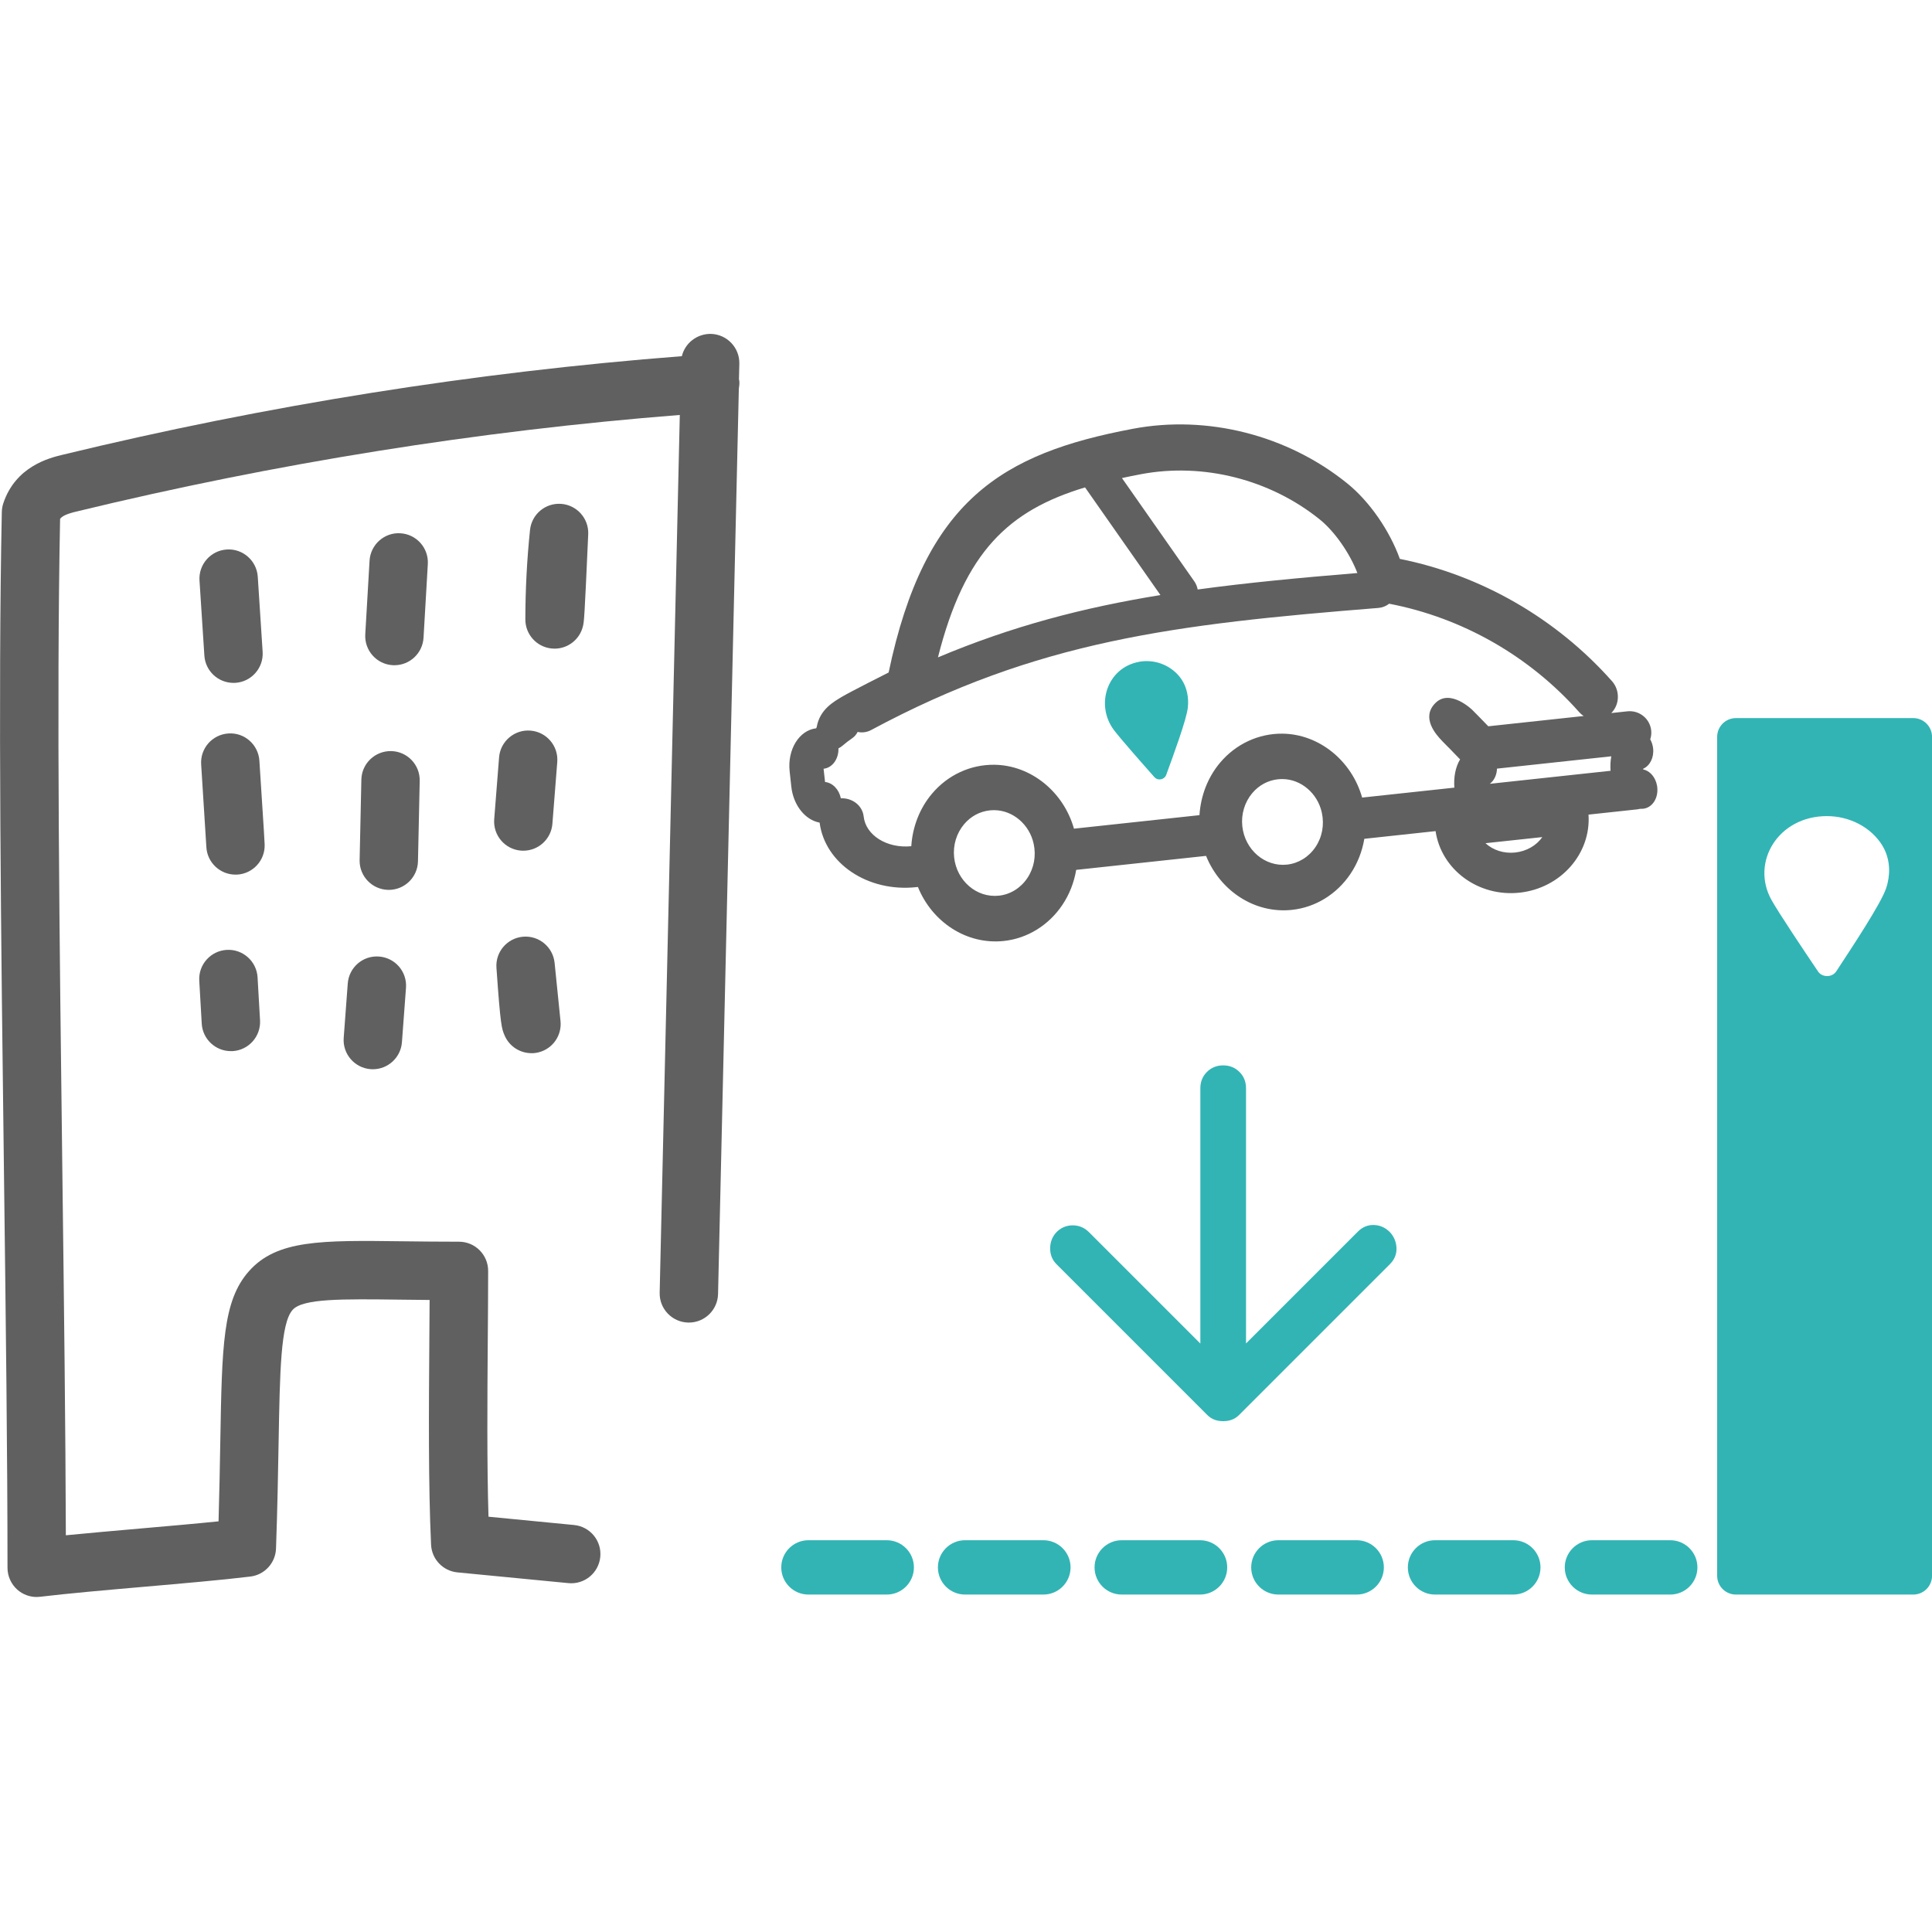
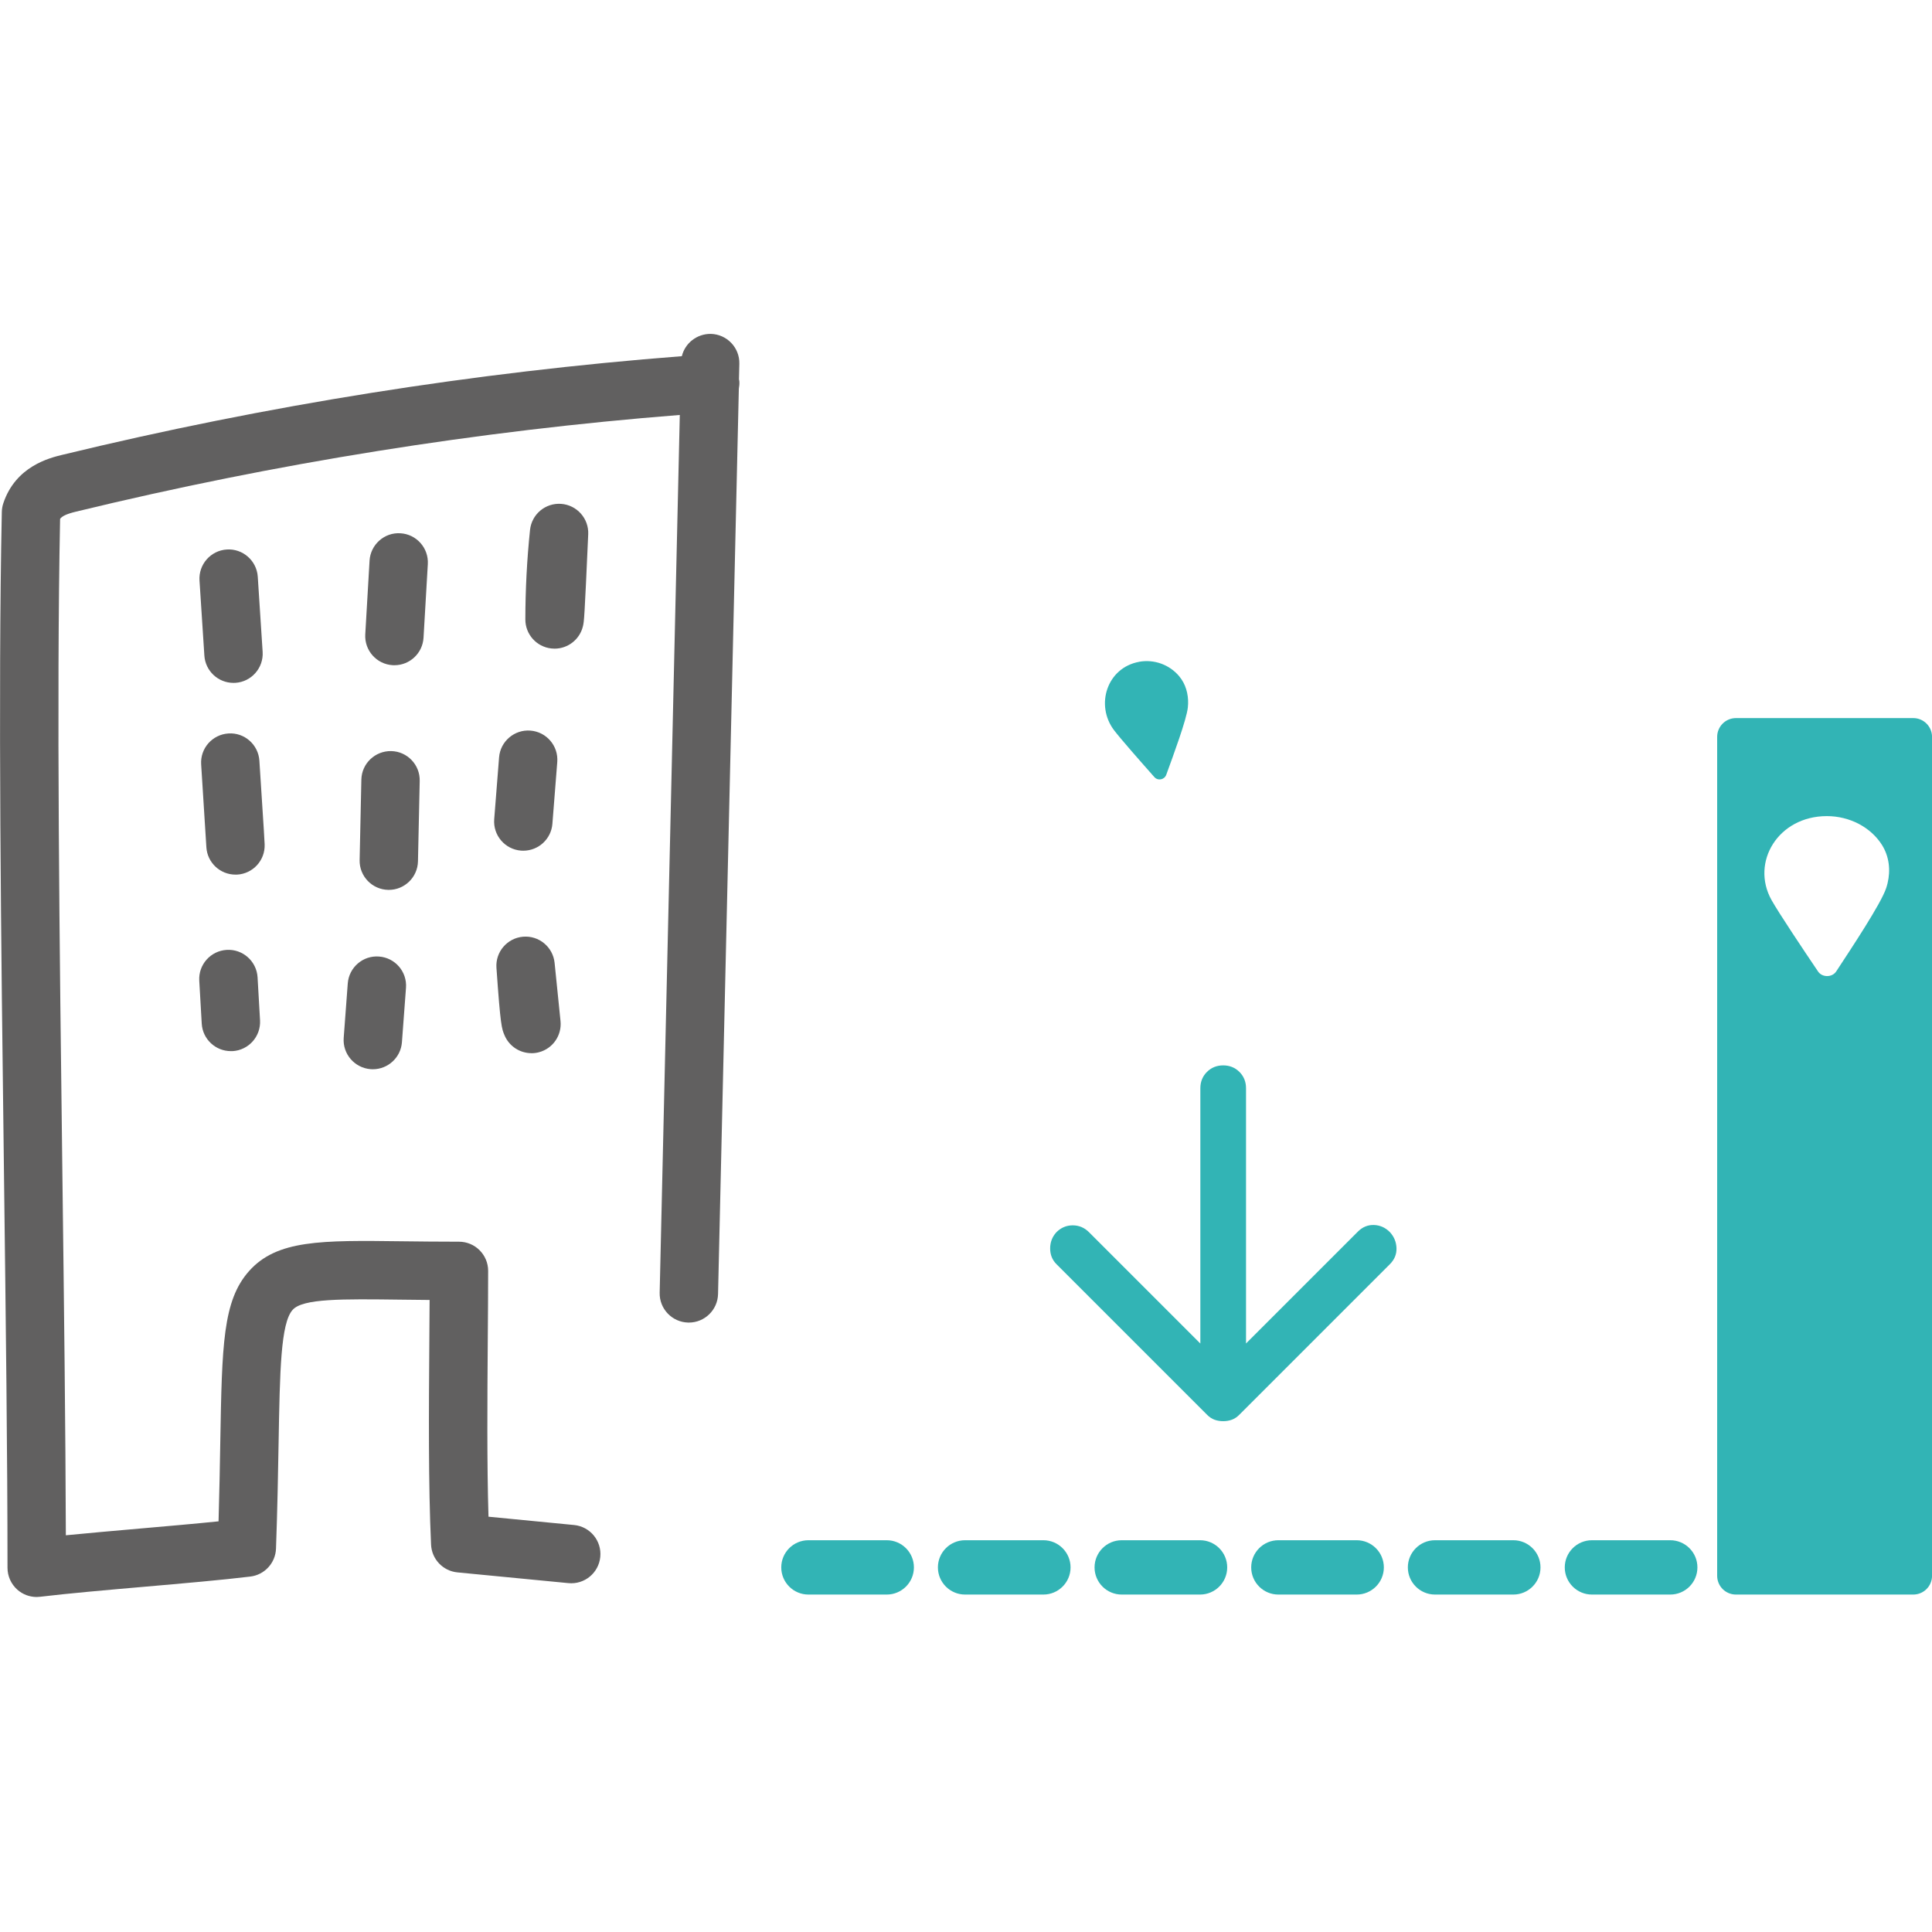
<svg xmlns="http://www.w3.org/2000/svg" id="Calque_1" data-name="Calque 1" viewBox="0 0 500 500">
  <defs>
    <style> .cls-1 { fill: #616060; } .cls-2 { fill: #32b4b5; } </style>
  </defs>
  <g>
    <path class="cls-1" d="M150.88,162c.28-1.24.37-1.61,1.35-23.73.18-4.08-2.92-7.56-6.99-7.87-4.08-.3-7.65,2.69-8.07,6.76-.8,7.66-1.2,15.45-1.21,23.15,0,3.85,2.88,7.08,6.71,7.51.29.03.57.05.85.05,3.48,0,6.56-2.4,7.36-5.87" />
    <path class="cls-1" d="M110.72,145.99c.24-4.17-2.94-7.74-7.1-7.98-4.14-.27-7.74,2.94-7.98,7.1l-1.11,19.06c-.24,4.17,2.94,7.74,7.1,7.98.15,0,.3.01.44.01,3.98,0,7.3-3.1,7.54-7.12l1.11-19.06Z" />
    <path class="cls-1" d="M60.42,176.73c.16,0,.33,0,.5-.01,4.16-.27,7.32-3.87,7.05-8.03l-1.26-19.43c-.27-4.17-3.89-7.33-8.03-7.05-4.16.27-7.32,3.87-7.05,8.03l1.26,19.43c.26,3.99,3.58,7.06,7.53,7.06" />
    <path class="cls-1" d="M67.13,196.87c-.27-4.16-3.86-7.34-8.02-7.05-4.16.27-7.32,3.85-7.05,8.01l1.35,21.44c.25,4,3.57,7.08,7.53,7.08.13,0,.26,0,.39,0,4.13-.21,7.33-3.71,7.16-7.84-.03-.91-.07-1.69-1.36-21.63" />
    <path class="cls-1" d="M108.17,222.91l.45-20.8h0c.1-4.18-3.21-7.64-7.38-7.73-4.17-.07-7.63,3.21-7.72,7.38-.43,19.09-.44,20.03-.45,20.88-.06,4.16,3.26,7.58,7.42,7.66h.13c4.1,0,7.46-3.28,7.55-7.39" />
    <path class="cls-1" d="M135.44,220.16c3.9,0,7.21-3.01,7.52-6.96l1.26-16c.32-4.16-2.78-7.79-6.94-8.12-4.14-.33-7.8,2.78-8.12,6.94l-1.26,16c-.32,4.16,2.78,7.8,6.94,8.12.21.01.4.02.6.02" />
    <path class="cls-1" d="M137.55,272.57c.64,0,1.28-.08,1.92-.25,3.6-.94,5.97-4.37,5.59-8.07l-1.53-15.06c-.42-4.11-4.06-7.12-8.16-6.77-4.11.35-7.18,3.94-6.89,8.05,1.05,15.08,1.35,15.76,2.14,17.57,1.23,2.8,3.98,4.52,6.92,4.52" />
    <path class="cls-1" d="M90,254.52l-1.05,14.08c-.31,4.16,2.81,7.78,6.97,8.1.19.01.38.02.57.02,3.91,0,7.23-3.02,7.53-6.99l1.05-14.09c.31-4.16-2.81-7.78-6.97-8.09-4.16-.33-7.79,2.81-8.1,6.97" />
    <path class="cls-1" d="M58.68,245.83c-4.17.24-7.35,3.81-7.11,7.97l.64,11.11c.23,4.02,3.56,7.12,7.54,7.12.14,0,.29,0,.44,0,4.16-.24,7.34-3.81,7.11-7.97l-.64-11.12c-.24-4.16-3.83-7.36-7.97-7.11" />
    <path class="cls-1" d="M191.24,98.23l.1-4.09c.1-4.17-3.21-7.63-7.38-7.73-3.61-.04-6.68,2.4-7.5,5.77-53.55,4.13-107.45,12.7-160.3,25.52-3.31.8-12.1,2.94-15.3,12.54-.24.72-.37,1.47-.39,2.23-.99,47.91-.2,111.08.57,172.17.46,36.98.9,71.9.9,101.1,0,2.16.93,4.22,2.54,5.66,1.39,1.23,3.17,1.9,5.01,1.9.3,0,.61-.02.91-.06,7.06-.85,17.18-1.74,26.95-2.59,9.9-.86,20.13-1.75,27.44-2.64,3.69-.45,6.5-3.51,6.64-7.23.38-10.61.53-19.52.67-27.38.33-18.63.54-30.93,3.62-34.4,2.63-2.97,12.77-2.84,28.11-2.65,2.31.02,4.76.06,7.35.08-.01,3.44-.04,7.03-.07,10.7-.13,17.45-.27,37.24.45,52.64.18,3.75,3.08,6.8,6.82,7.16l28.72,2.78c4.16.41,7.85-2.64,8.25-6.79.41-4.15-2.63-7.85-6.79-8.25l-22.14-2.15c-.42-13.88-.3-30.44-.19-45.29.05-6.48.1-12.69.1-18.33,0-4.17-3.38-7.55-7.55-7.55-5.46,0-10.36-.06-14.75-.11-20.89-.26-32.39-.4-39.61,7.75-6.77,7.65-6.97,19.09-7.41,44.15-.11,6.12-.22,12.89-.45,20.58-6.15.63-13.42,1.26-20.51,1.88-6.5.57-13.14,1.15-19.01,1.73-.08-27.48-.47-59.33-.89-92.87-.75-60.33-1.54-122.7-.6-170.17.47-.65,1.47-1.24,4.17-1.89,51.51-12.5,104.02-20.9,156.21-25.01l-5.21,227.16c-.1,4.17,3.21,7.63,7.38,7.73h.18c4.09,0,7.45-3.27,7.55-7.38l5.38-234.32c.11-.61.18-1.24.13-1.89,0-.15-.06-.3-.08-.45" />
  </g>
  <path class="cls-2" d="M270.03,398.61h-20.27c-3.88,0-7.03,3.15-7.03,7.03s3.15,7.03,7.03,7.03h20.27c3.88,0,7.03-3.15,7.03-7.03s-3.15-7.03-7.03-7.03" />
  <path class="cls-2" d="M310.57,398.61h-20.27c-3.88,0-7.03,3.15-7.03,7.03s3.15,7.03,7.03,7.03h20.27c3.88,0,7.03-3.15,7.03-7.03s-3.15-7.03-7.03-7.03" />
  <path class="cls-2" d="M229.49,398.61h-20.27c-3.88,0-7.03,3.15-7.03,7.03s3.15,7.03,7.03,7.03h20.27c3.88,0,7.03-3.15,7.03-7.03s-3.15-7.03-7.03-7.03" />
  <path class="cls-2" d="M351.11,398.61h-20.27c-3.88,0-7.03,3.15-7.03,7.03s3.15,7.03,7.03,7.03h20.27c3.88,0,7.03-3.15,7.03-7.03s-3.15-7.03-7.03-7.03" />
  <path class="cls-2" d="M391.65,398.61h-20.27c-3.88,0-7.03,3.15-7.03,7.03s3.15,7.03,7.03,7.03h20.27c3.88,0,7.03-3.15,7.03-7.03s-3.15-7.03-7.03-7.03" />
  <path class="cls-2" d="M432.26,398.61h-20.27c-3.88,0-7.03,3.15-7.03,7.03s3.15,7.03,7.03,7.03h20.27c3.88,0,7.03-3.15,7.03-7.03s-3.15-7.03-7.03-7.03" />
  <path class="cls-2" d="M488.5,228.59c-.11.43-.22.86-.37,1.28-1.35,4.03-8.81,15.26-12.91,21.52-1.05,1.61-3.63,1.63-4.71.03-3.61-5.34-10.2-15.19-12.05-18.51-5.43-9.74,1.7-21.7,14.33-21.7,5.89,0,11.37,2.87,14.27,7.47,1.89,3.02,2.24,6.56,1.44,9.9M444.4,190.7v217.11c0,2.69,2.18,4.86,4.86,4.86h45.89c2.68,0,4.86-2.17,4.86-4.86v-217.11c0-2.68-2.18-4.86-4.86-4.86h-45.89c-2.68,0-4.86,2.18-4.86,4.86" />
  <g>
-     <path class="cls-1" d="M416.81,199.48l-31.25,3.37c1.1-.83,1.81-2.26,1.86-3.93l29.58-3.19c-.22,1.21-.28,2.48-.19,3.74M392.14,220.63c-2.95.32-5.76-.62-7.7-2.41l14.71-1.58c-1.51,2.16-4.06,3.67-7.02,3.99M373.17,191.71c.23.24.84.85,1.57,1.6l.25.24,2.88,2.98c-1.21,1.99-1.69,4.68-1.48,7.31l-23.87,2.57c-2.7-9.56-11.15-16.44-20.63-16.54-6.15-.06-12.01,2.65-16.08,7.45-3.22,3.79-5.07,8.61-5.39,13.64l-32.48,3.5c-2.7-9.56-11.15-16.44-20.62-16.54-6.16-.07-12.02,2.64-16.09,7.45-3.21,3.78-5.07,8.6-5.39,13.63-6.29.62-11.8-2.82-12.33-7.72-.31-2.79-2.91-4.81-5.9-4.68-.47-2.31-2.15-4.03-4.09-4.22l-.38-3.43h.02c2.28-.25,3.91-2.57,3.83-5.28.35-.17.68-.37.98-.63.83-.72,1.69-1.38,2.58-1.99.62-.42,1.08-.98,1.4-1.63.52.11,1.07.15,1.62.09.66-.07,1.29-.26,1.88-.58,43.05-23.11,78.33-27.36,131.31-31.6h.03c1.05-.11,1.98-.51,2.72-1.09,18.89,3.62,36.28,13.51,49.19,28.07.34.39.73.72,1.15.99l-24.68,2.66-2.45-2.52c-.74-.77-1.41-1.44-1.68-1.7,0,0-5.7-5.59-9.53-1.83-3.83,3.76.1,8.19,1.67,9.8M340.43,219.24c-1.72,2.55-4.4,4.2-7.34,4.52-5.73.62-10.92-3.83-11.58-9.92-.34-3.13.61-6.26,2.59-8.6,1.73-2.04,4.05-3.28,6.61-3.56.4-.04.81-.06,1.22-.06,4.81.05,9.08,3.71,10.16,8.7.68,3.15.09,6.32-1.65,8.91M265.85,227.28c-1.72,2.56-4.4,4.21-7.34,4.52-5.73.62-10.92-3.83-11.58-9.91-.34-3.13.61-6.26,2.59-8.6,1.73-2.04,4.05-3.28,6.61-3.56.4-.04.81-.06,1.22-.06,4.81.05,9.08,3.71,10.16,8.7.68,3.15.09,6.31-1.65,8.9M280.81,126.14l19.51,27.86c-19.99,3.25-38.38,8.04-57.58,16.13,6.91-27.37,18.31-38.03,38.07-43.99M295.28,122.72c16.15-3.04,33.46,1.36,46.33,11.76,3.87,3.14,7.75,8.77,9.68,13.82-14.95,1.23-28.53,2.51-41.33,4.26-.14-.73-.41-1.44-.85-2.07l-18.75-26.77c1.6-.35,3.24-.68,4.93-1M428.88,203.54c0-.1-.05-.2-.07-.31-.03-.18-.07-.36-.12-.53-.03-.12-.07-.25-.12-.37-.59-1.68-1.83-2.9-3.32-3.2,0-.03,0-.06,0-.09,0-.03,0-.06,0-.09,1.75-.77,2.83-2.87,2.58-5.27-.1-.88-.37-1.66-.75-2.34.24-.73.34-1.51.25-2.31-.33-3.06-3.1-5.27-6.18-4.94l-4.15.45c1.03-1.05,1.64-2.42,1.7-3.93.07-1.61-.47-3.15-1.52-4.33-14.4-16.23-33.85-27.43-54.9-31.64-2.65-7.36-7.87-14.9-13.6-19.53-15.47-12.52-36.23-17.8-55.55-14.13-33.7,6.36-53.8,18.34-63.15,63.06,0,0-9.96,5.01-12.07,6.28-2.11,1.27-5.74,3.25-6.54,7.82-.02.12-.1.22-.14.34-4.4.51-7.48,5.48-6.87,11.12l.43,3.96c.52,4.88,3.64,8.67,7.33,9.33,1.37,10.59,12.5,18.06,25.03,16.7l.41-.04c3.67,9.06,12.58,15.01,22.24,13.97,6.08-.65,11.59-4.05,15.13-9.31,1.84-2.73,3.04-5.84,3.59-9.09l33.61-3.62c3.67,9.06,12.58,15.01,22.24,13.97,6.08-.65,11.59-4.05,15.13-9.31,1.84-2.73,3.04-5.83,3.59-9.08l18.44-1.99c1.48,9.98,11.06,17.08,21.74,15.93,10.68-1.15,18.53-10.13,17.84-20.2l12.6-1.36c.23-.02.45-.09.67-.13.29,0,.58,0,.87-.03,2.35-.26,3.96-2.7,3.65-5.56,0-.04-.01-.08-.02-.12,0-.02,0-.05,0-.07" />
    <path class="cls-2" d="M294.79,171.28c-8.31,1.53-11.38,11.18-6.49,17.68,1.67,2.21,7.34,8.65,10.44,12.14.92,1.05,2.62.71,3.09-.6,1.86-5.1,5.24-14.26,5.58-17.38.04-.33.06-.66.07-.98.08-2.55-.63-5.12-2.29-7.11-2.52-3.03-6.52-4.47-10.4-3.76" />
  </g>
  <path class="cls-2" d="M310.65,347.69v-66.06c0-1.67.57-3.08,1.7-4.21s2.54-1.7,4.21-1.7,3.08.57,4.21,1.7c1.13,1.13,1.7,2.54,1.7,4.21v66.06l28.96-28.96c1.18-1.18,2.56-1.75,4.14-1.7s2.96.66,4.14,1.85c1.08,1.18,1.65,2.56,1.7,4.14.05,1.58-.52,2.96-1.7,4.14l-39.01,39.01c-.59.59-1.23,1.01-1.92,1.26-.69.25-1.43.37-2.22.37s-1.53-.12-2.22-.37c-.69-.25-1.33-.66-1.92-1.26l-39.01-39.01c-1.08-1.08-1.63-2.44-1.63-4.06s.54-3.03,1.63-4.21c1.18-1.18,2.59-1.77,4.21-1.77s3.03.59,4.21,1.77l28.82,28.82Z" />
</svg>